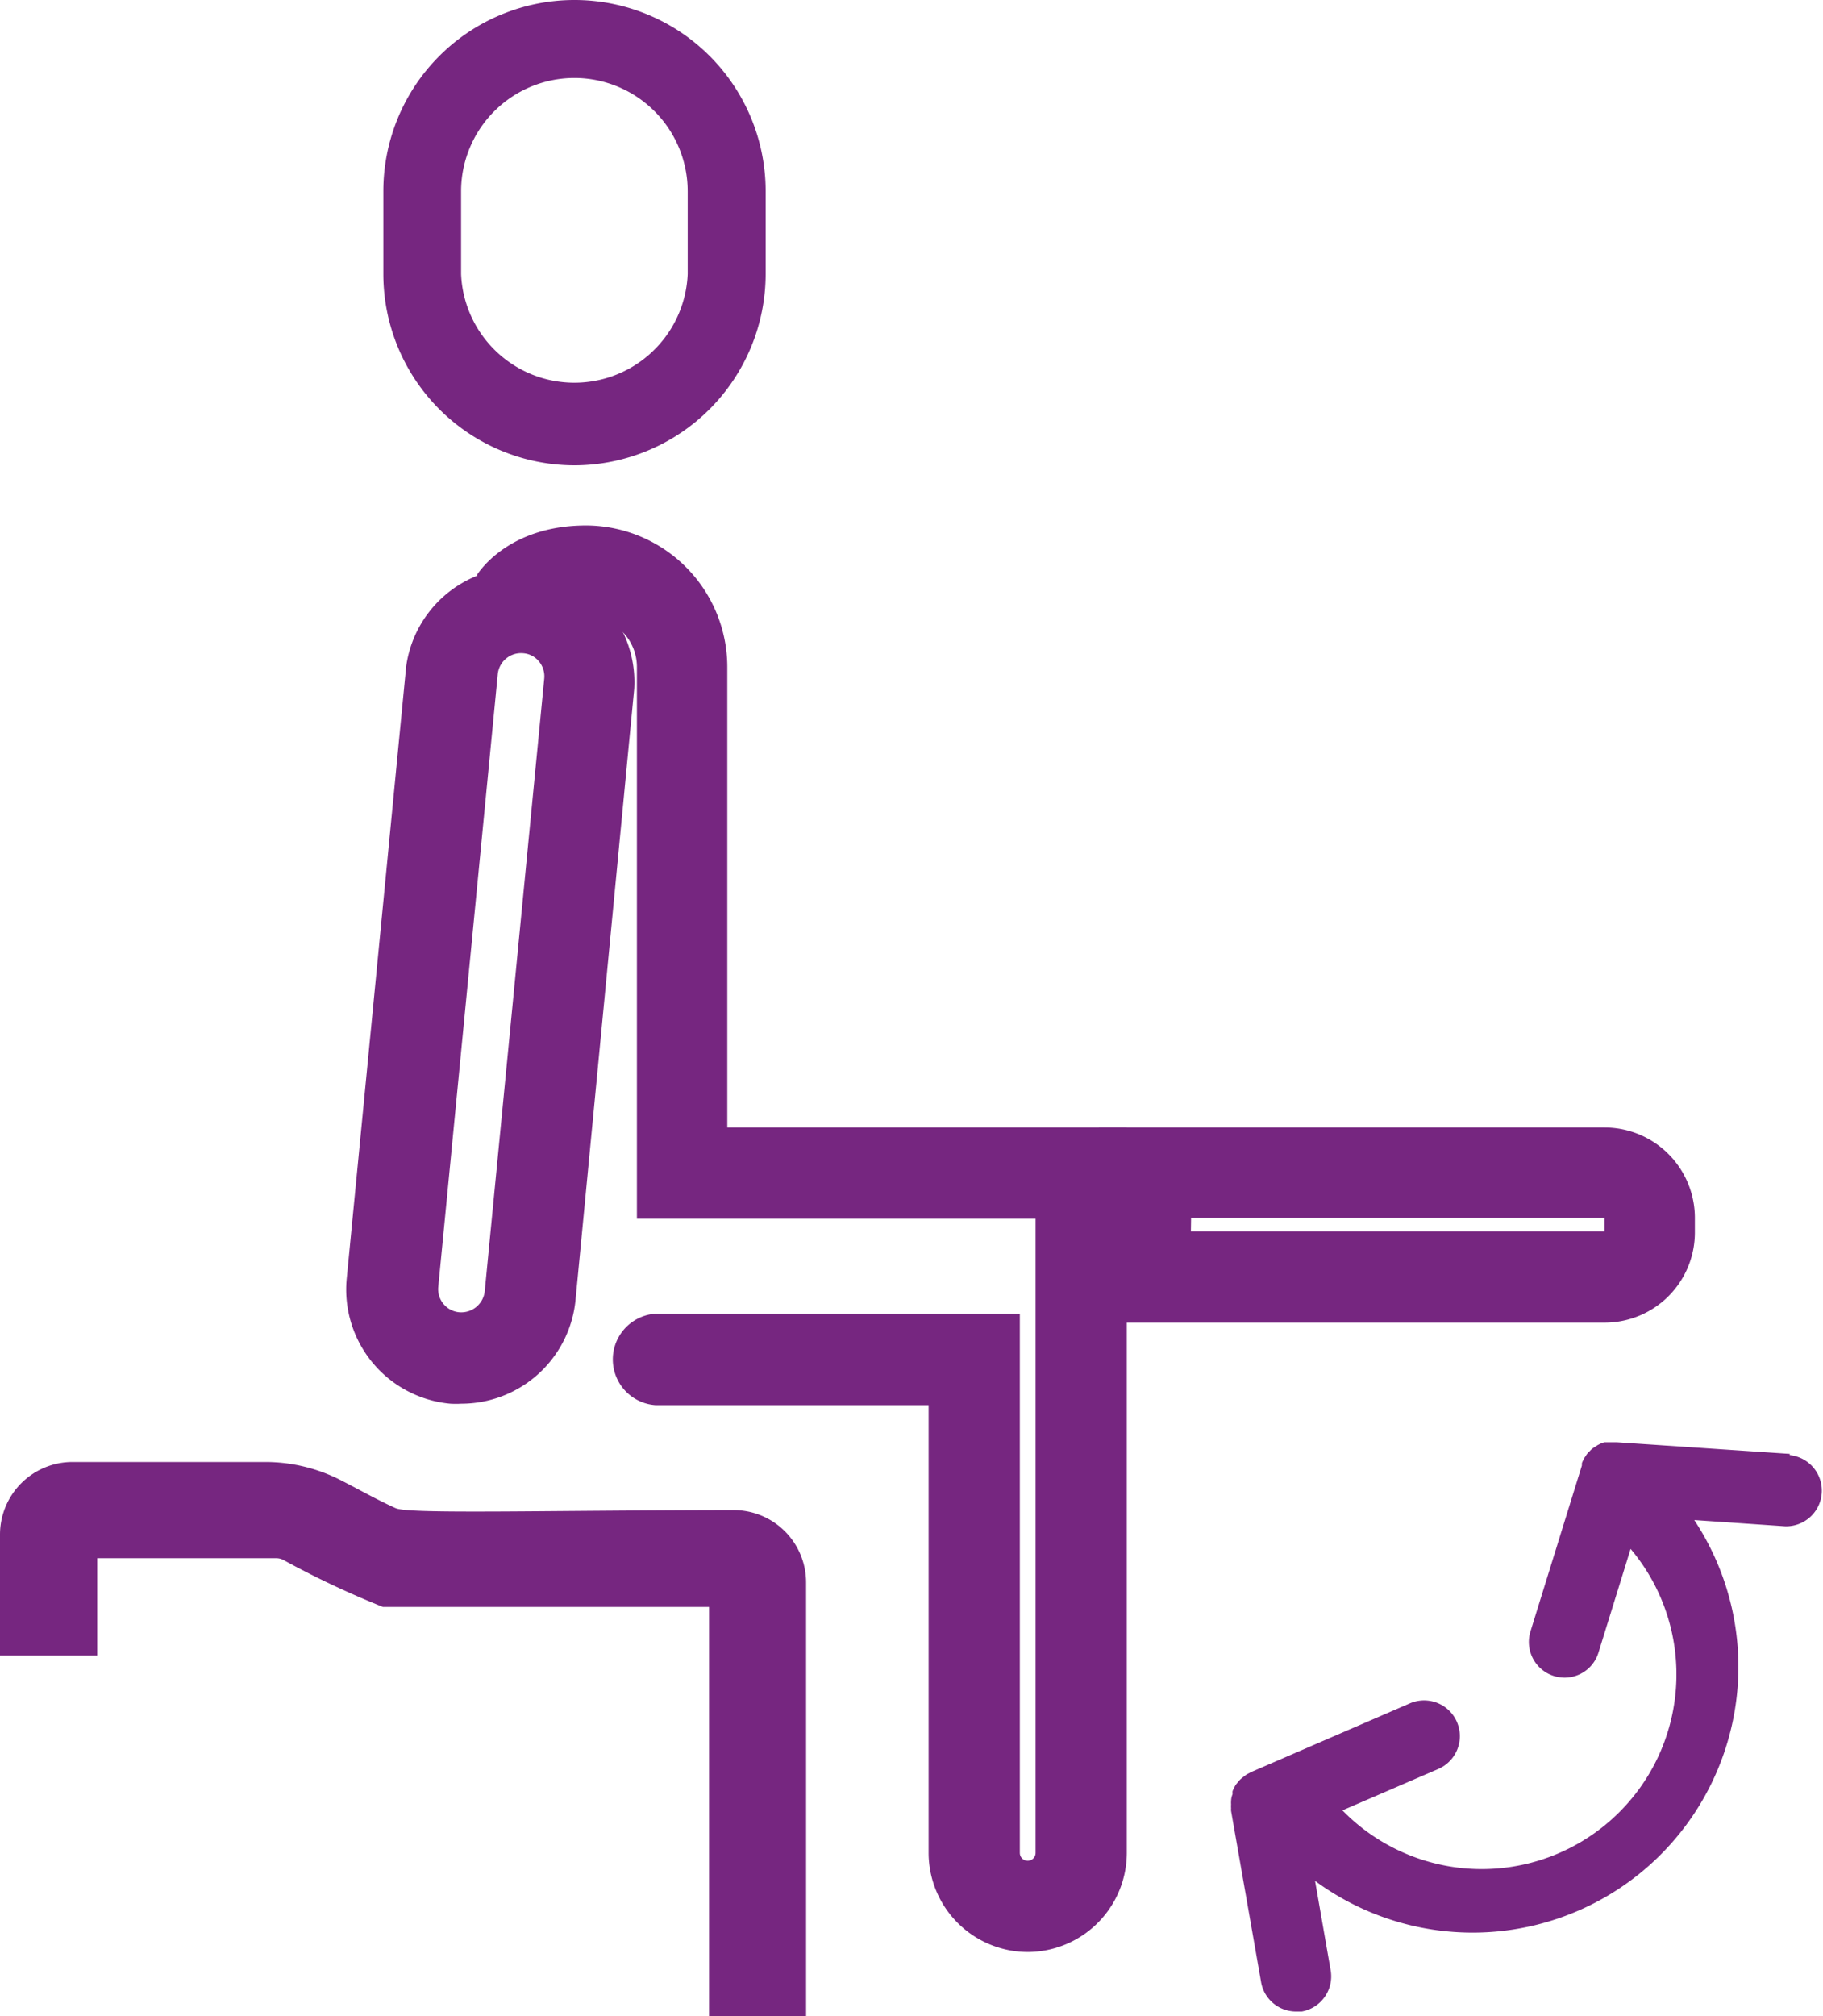
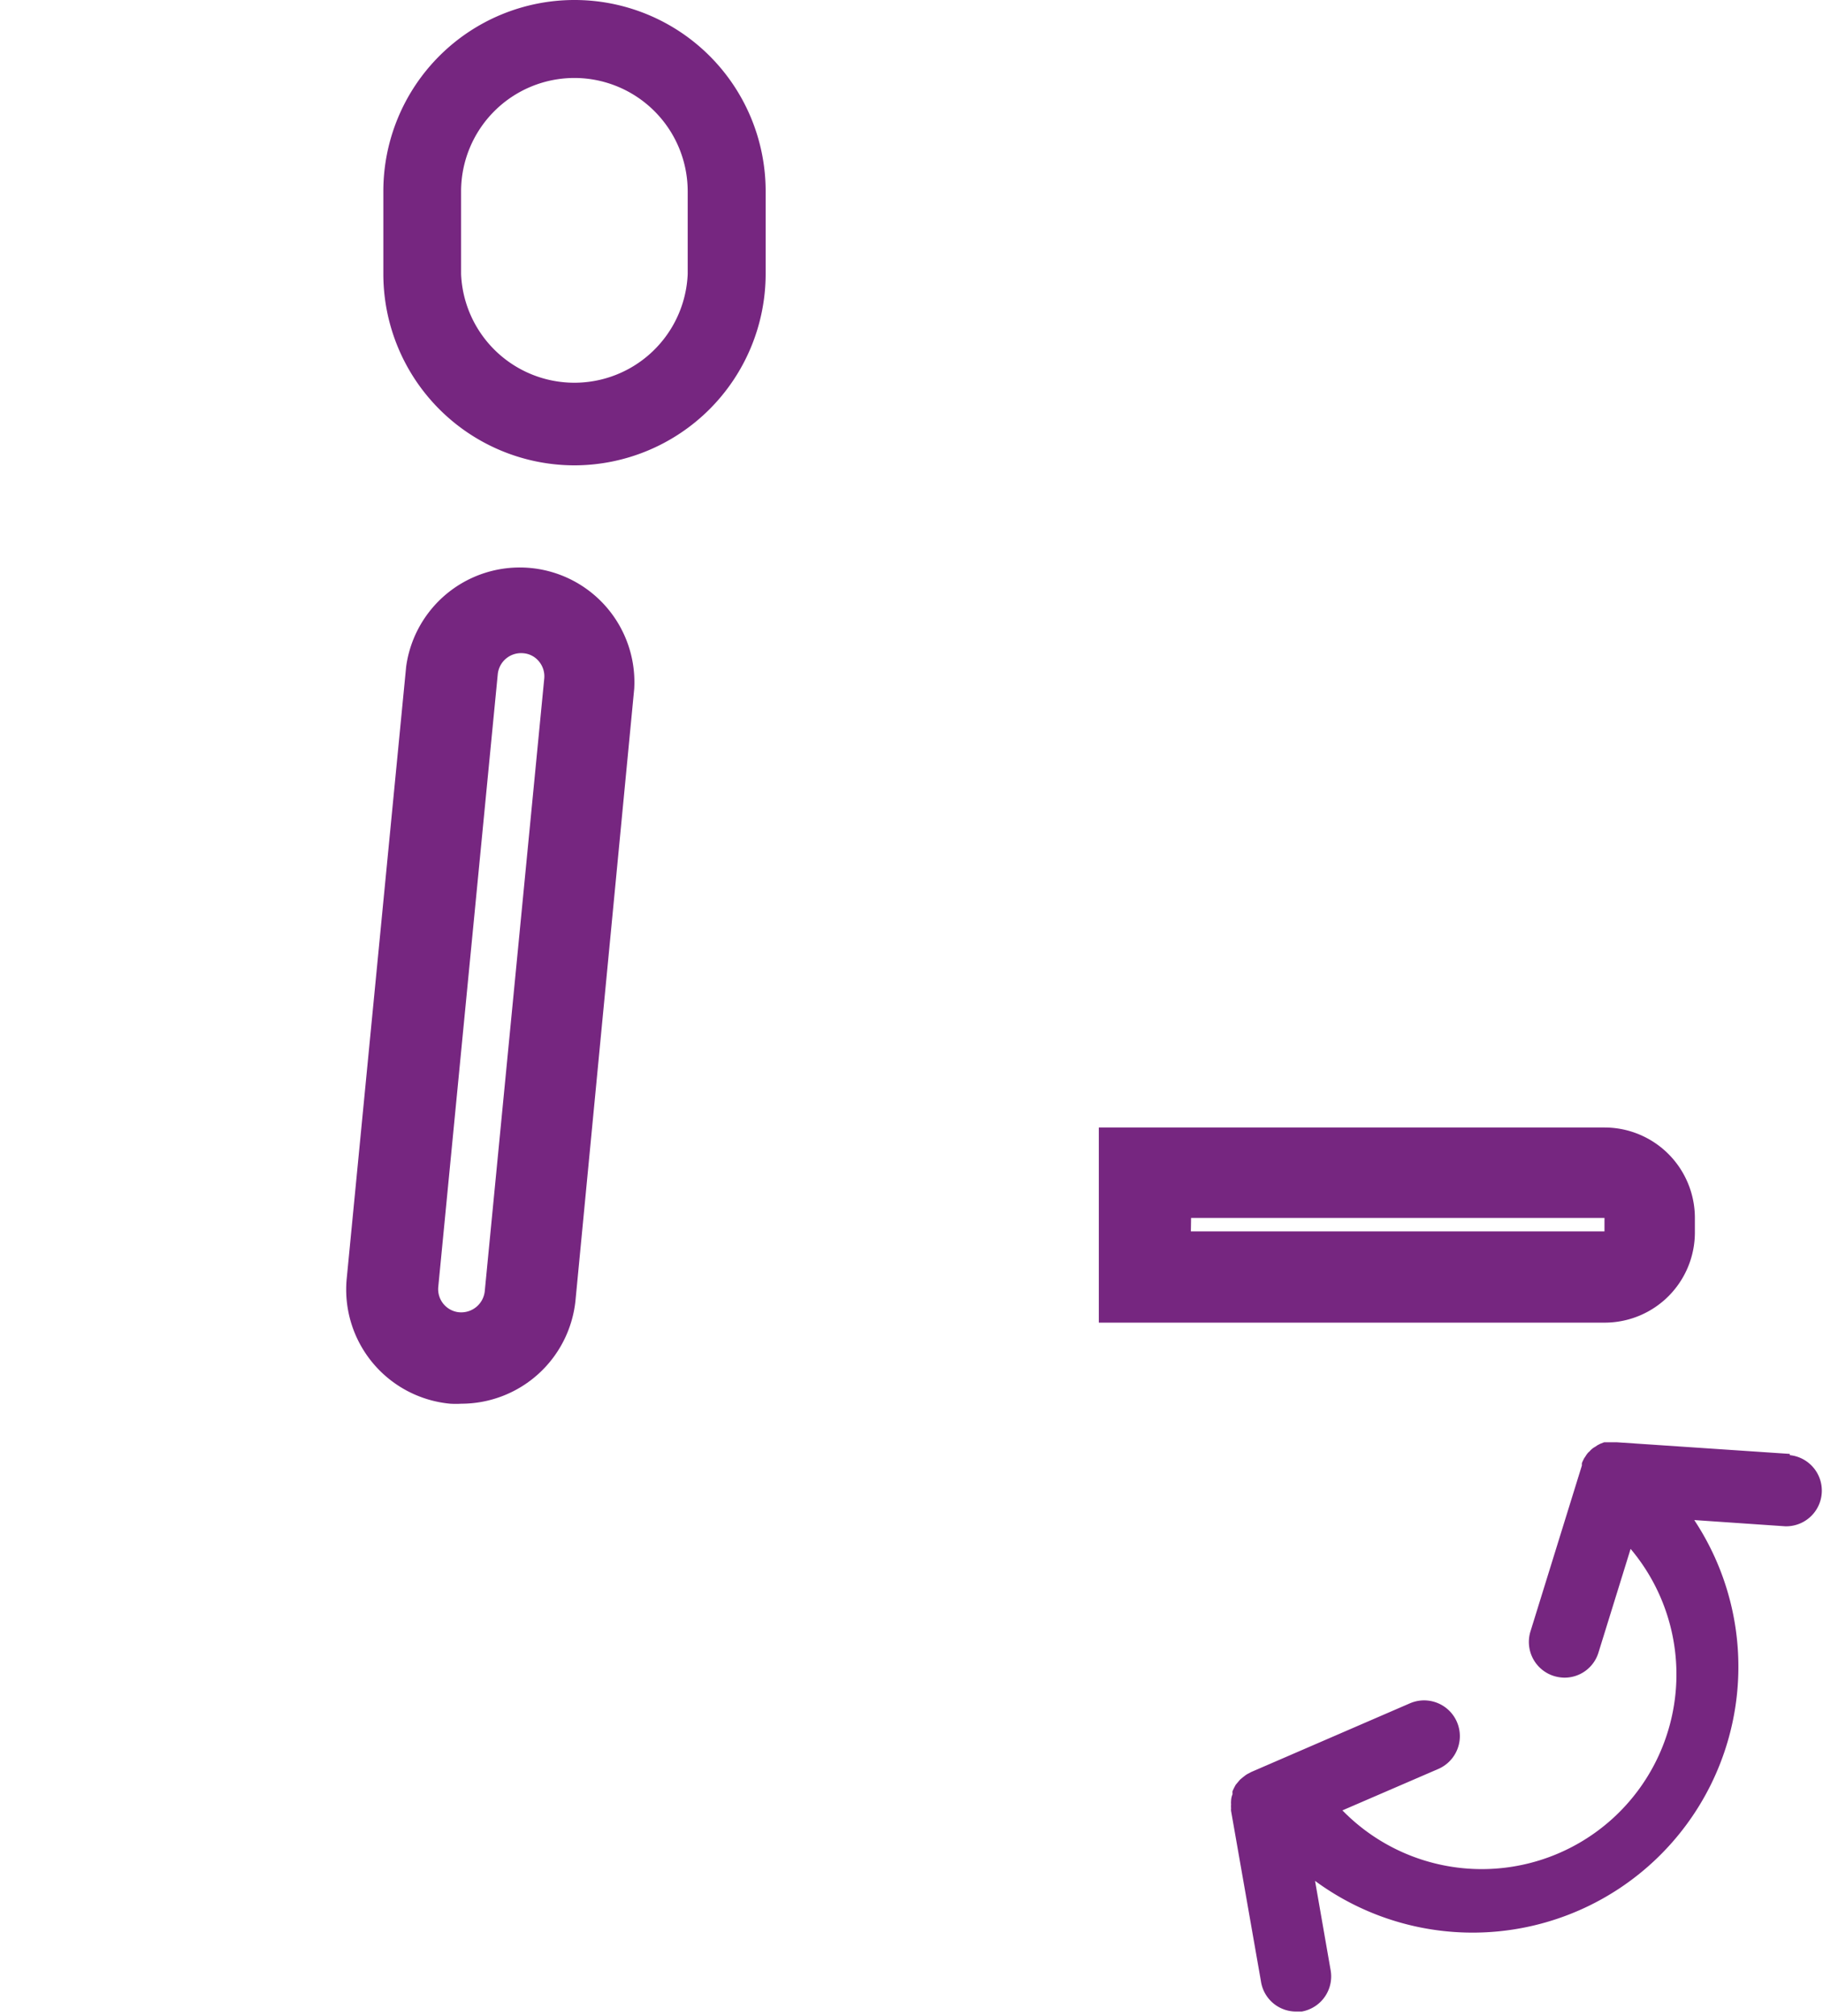
<svg xmlns="http://www.w3.org/2000/svg" viewBox="0 0 87.93 97.23">
  <defs>
    <style>.cls-1{fill:#762680;}</style>
  </defs>
  <g id="Capa_2" data-name="Capa 2">
    <g id="Capa_1-2" data-name="Capa 1">
-       <path class="cls-1" d="M4.69,79.83H0V74a3.5,3.5,0,0,1,3.5-3.5h9.31a8,8,0,0,1,3.65.89c.88.45,1.74.94,2.63,1.34.68.29,7.13.1,16.29.09a3.49,3.49,0,0,1,3.5,3.5v21H34.2V77.49H18.47a43.42,43.42,0,0,1-4.79-2.26.74.74,0,0,0-.33-.09H4.69Z" />
      <path class="cls-1" d="M27.71,22.44a9.23,9.23,0,0,1-9.22-9.22v-4a9.22,9.22,0,1,1,18.44,0v4A9.24,9.24,0,0,1,27.71,22.44Zm0-18.68a5.47,5.47,0,0,0-5.47,5.46v4a5.47,5.47,0,0,0,10.93,0v-4A5.47,5.47,0,0,0,27.71,3.76Z" />
      <path class="cls-1" d="M77.44,63.78H53V54.37h24.4a4.36,4.36,0,0,1,4.35,4.36v.7A4.35,4.35,0,0,1,77.44,63.78Zm0-4.4v0Zm-20,0H77.39v-.65l-19.94,0Z" />
-       <path class="cls-1" d="M49.57,94.13a4.79,4.79,0,0,1-4.78-4.78V67.76H31.62a2.21,2.21,0,0,1,0-4.41H49.19v26a.38.38,0,0,0,.76,0V58.77H30.72V32.16a2.41,2.41,0,0,0-2.41-2.41,2.21,2.21,0,0,0-1.63.45.38.38,0,0,0,.09-.13L23,27.73c.16-.24,1.61-2.39,5.27-2.39a6.83,6.83,0,0,1,6.81,6.82V54.37H54.35v35A4.79,4.79,0,0,1,49.57,94.13Z" />
      <path class="cls-1" d="M22.26,67.69a4.89,4.89,0,0,1-.54,0h0a5.53,5.53,0,0,1-5-6l2.87-29.54a5.53,5.53,0,0,1,11,1.07L27.76,62.69A5.54,5.54,0,0,1,22.26,67.69Zm-.11-4.41a1.14,1.14,0,0,0,1.23-1l2.87-29.55A1.12,1.12,0,0,0,26,31.9a1.08,1.08,0,0,0-.76-.4,1.13,1.13,0,0,0-1.23,1L21.14,62.05a1.12,1.12,0,0,0,1,1.23Z" />
      <path class="cls-1" d="M86.33,70.11,78,69.55H77.7l-.19,0-.14,0-.18.07-.12.06-.15.1a.6.6,0,0,0-.13.09.68.68,0,0,0-.12.12.57.57,0,0,0-.11.11,1.3,1.3,0,0,0-.1.15.57.57,0,0,0-.08.13,1.42,1.42,0,0,0-.08.18s0,.07,0,.11l-2.48,8a1.72,1.72,0,0,0,1.13,2.15,1.81,1.81,0,0,0,.51.08,1.71,1.71,0,0,0,1.64-1.21l1.55-5A9.39,9.39,0,0,1,64.75,87.3l4.63-2A1.72,1.72,0,0,0,68,82.14l-7.65,3.31-.11.06a1,1,0,0,0-.17.1l-.13.1-.13.11-.11.13-.1.12-.08.15-.07.15a.88.88,0,0,0,0,.15.91.91,0,0,0-.07.33.88.88,0,0,0,0,.16,1.11,1.11,0,0,0,0,.19.57.57,0,0,0,0,.13l1.44,8.21A1.71,1.71,0,0,0,62.49,97l.3,0a1.72,1.72,0,0,0,1.39-2l-.75-4.3a12.82,12.82,0,0,0,18.29-17.4l4.38.3h.11a1.72,1.72,0,0,0,.12-3.43Z" />
    </g>
  </g>
</svg>